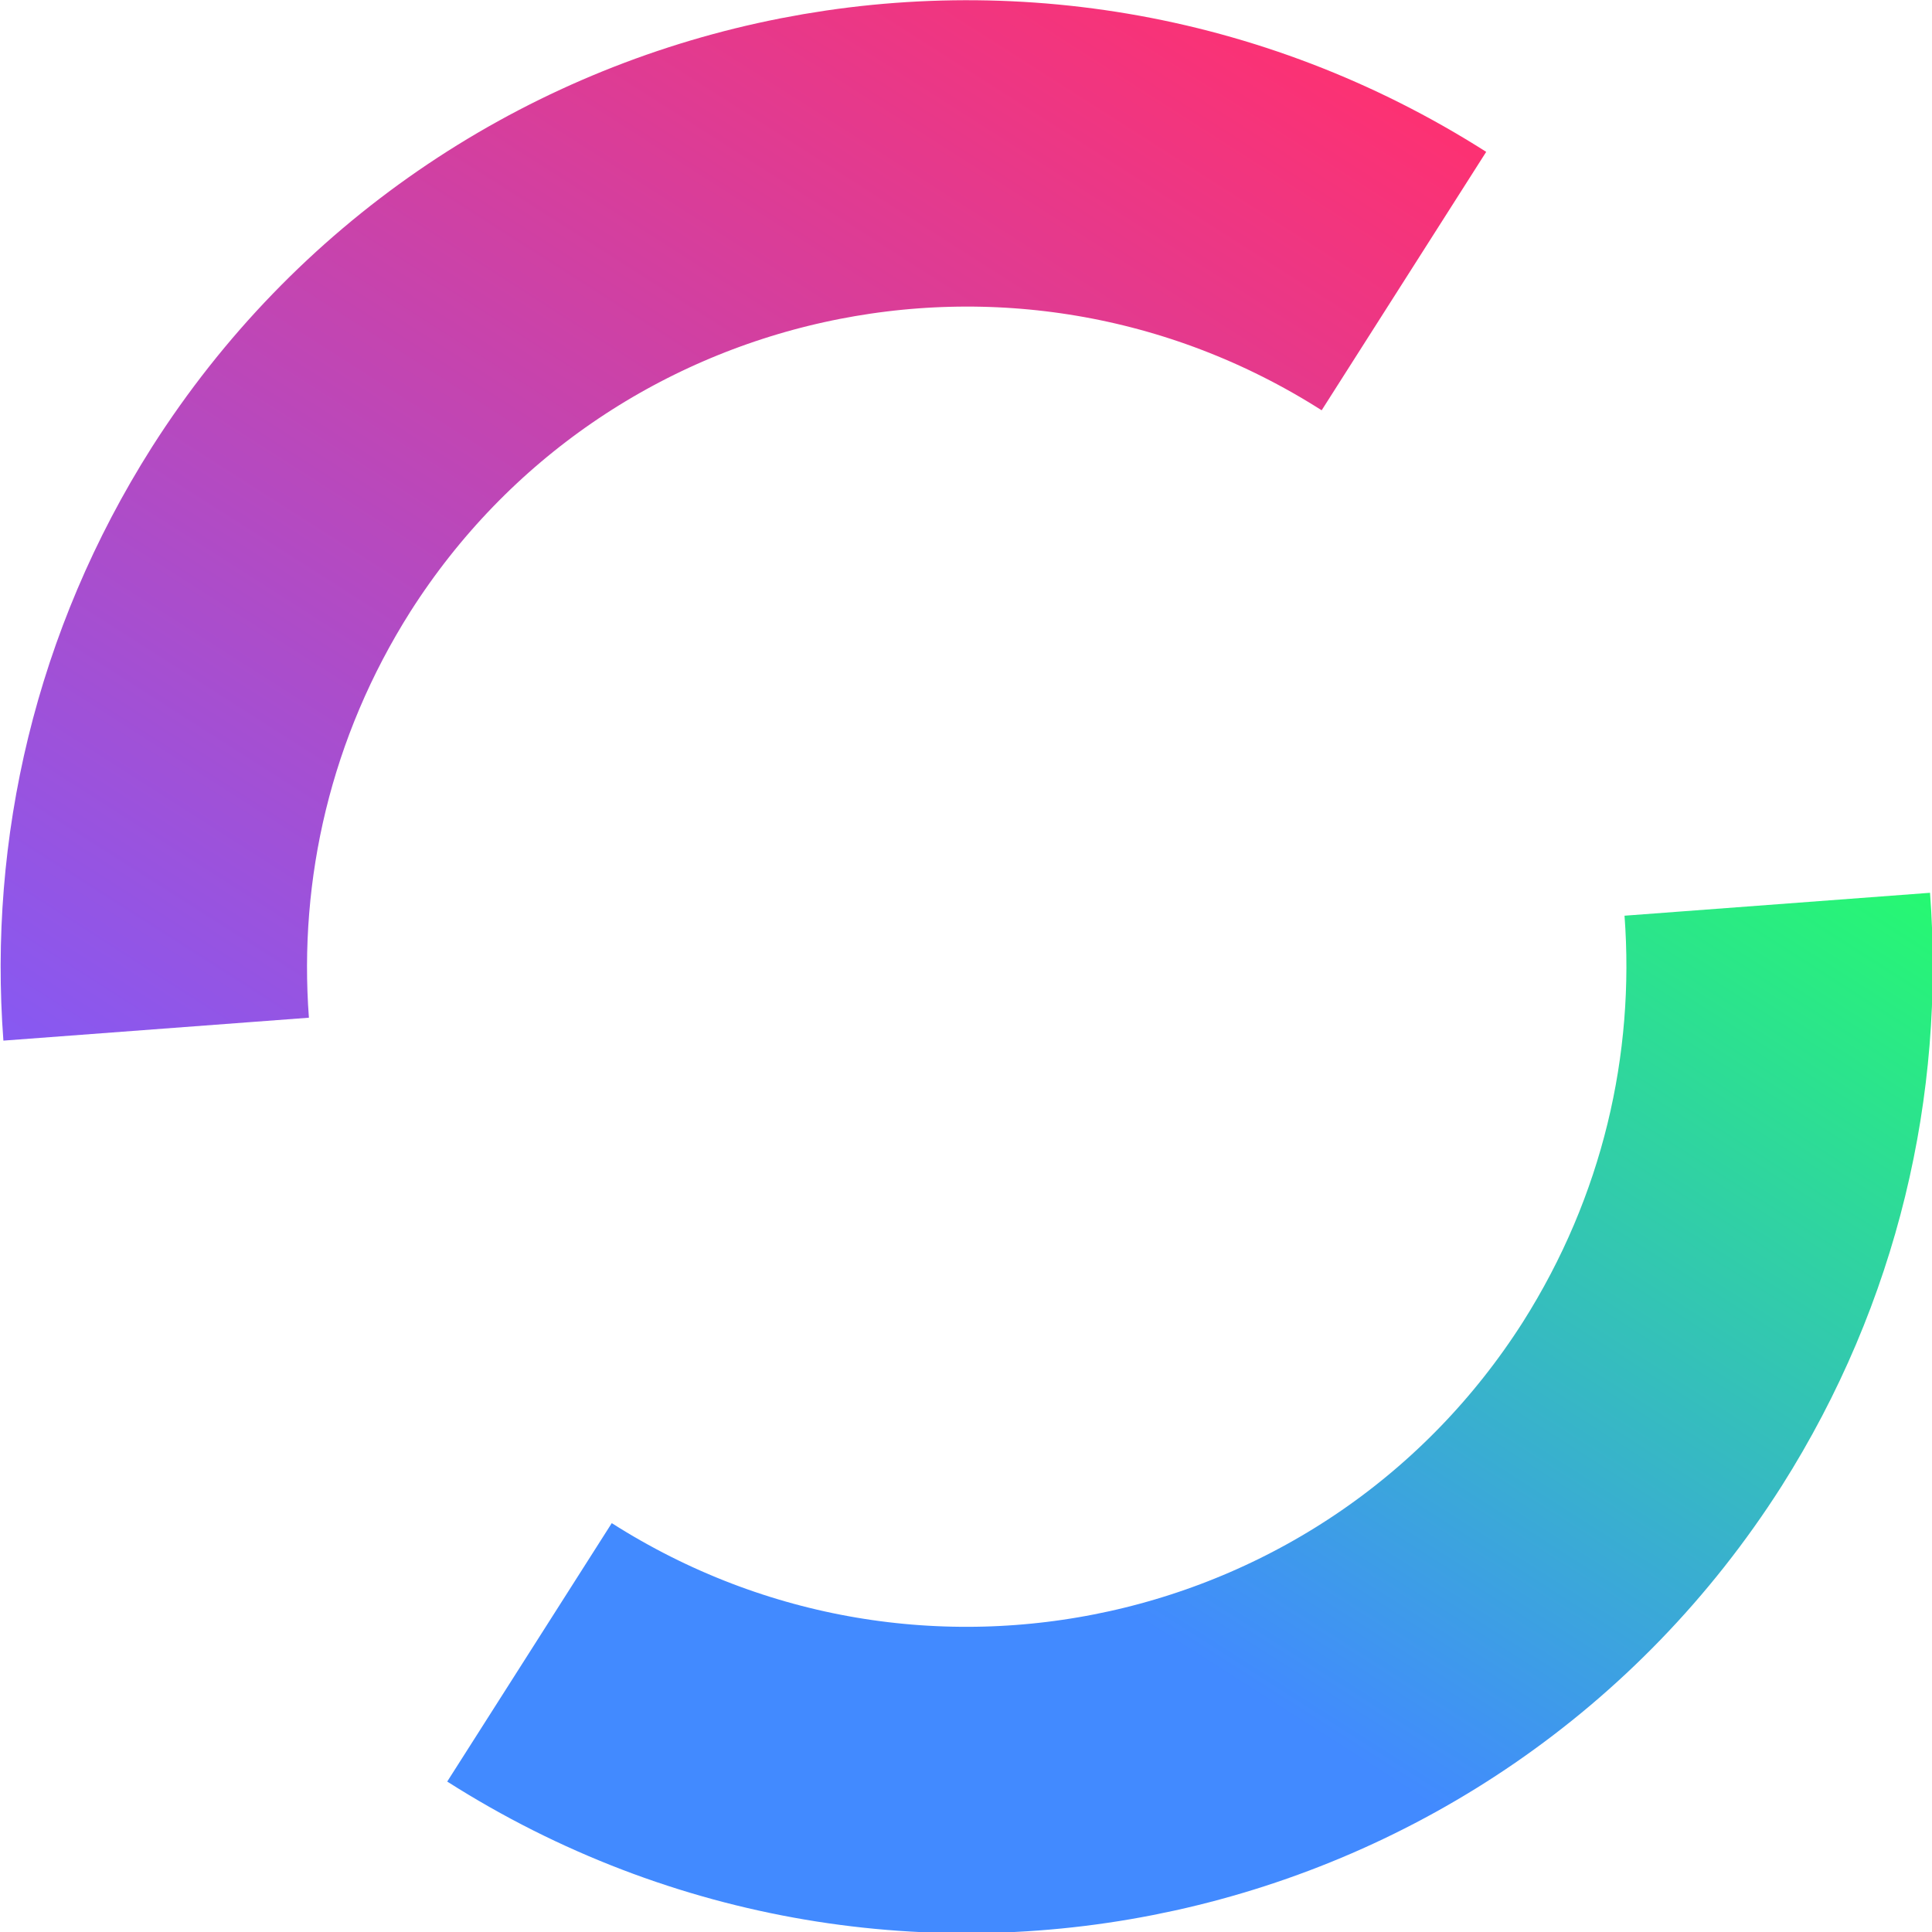
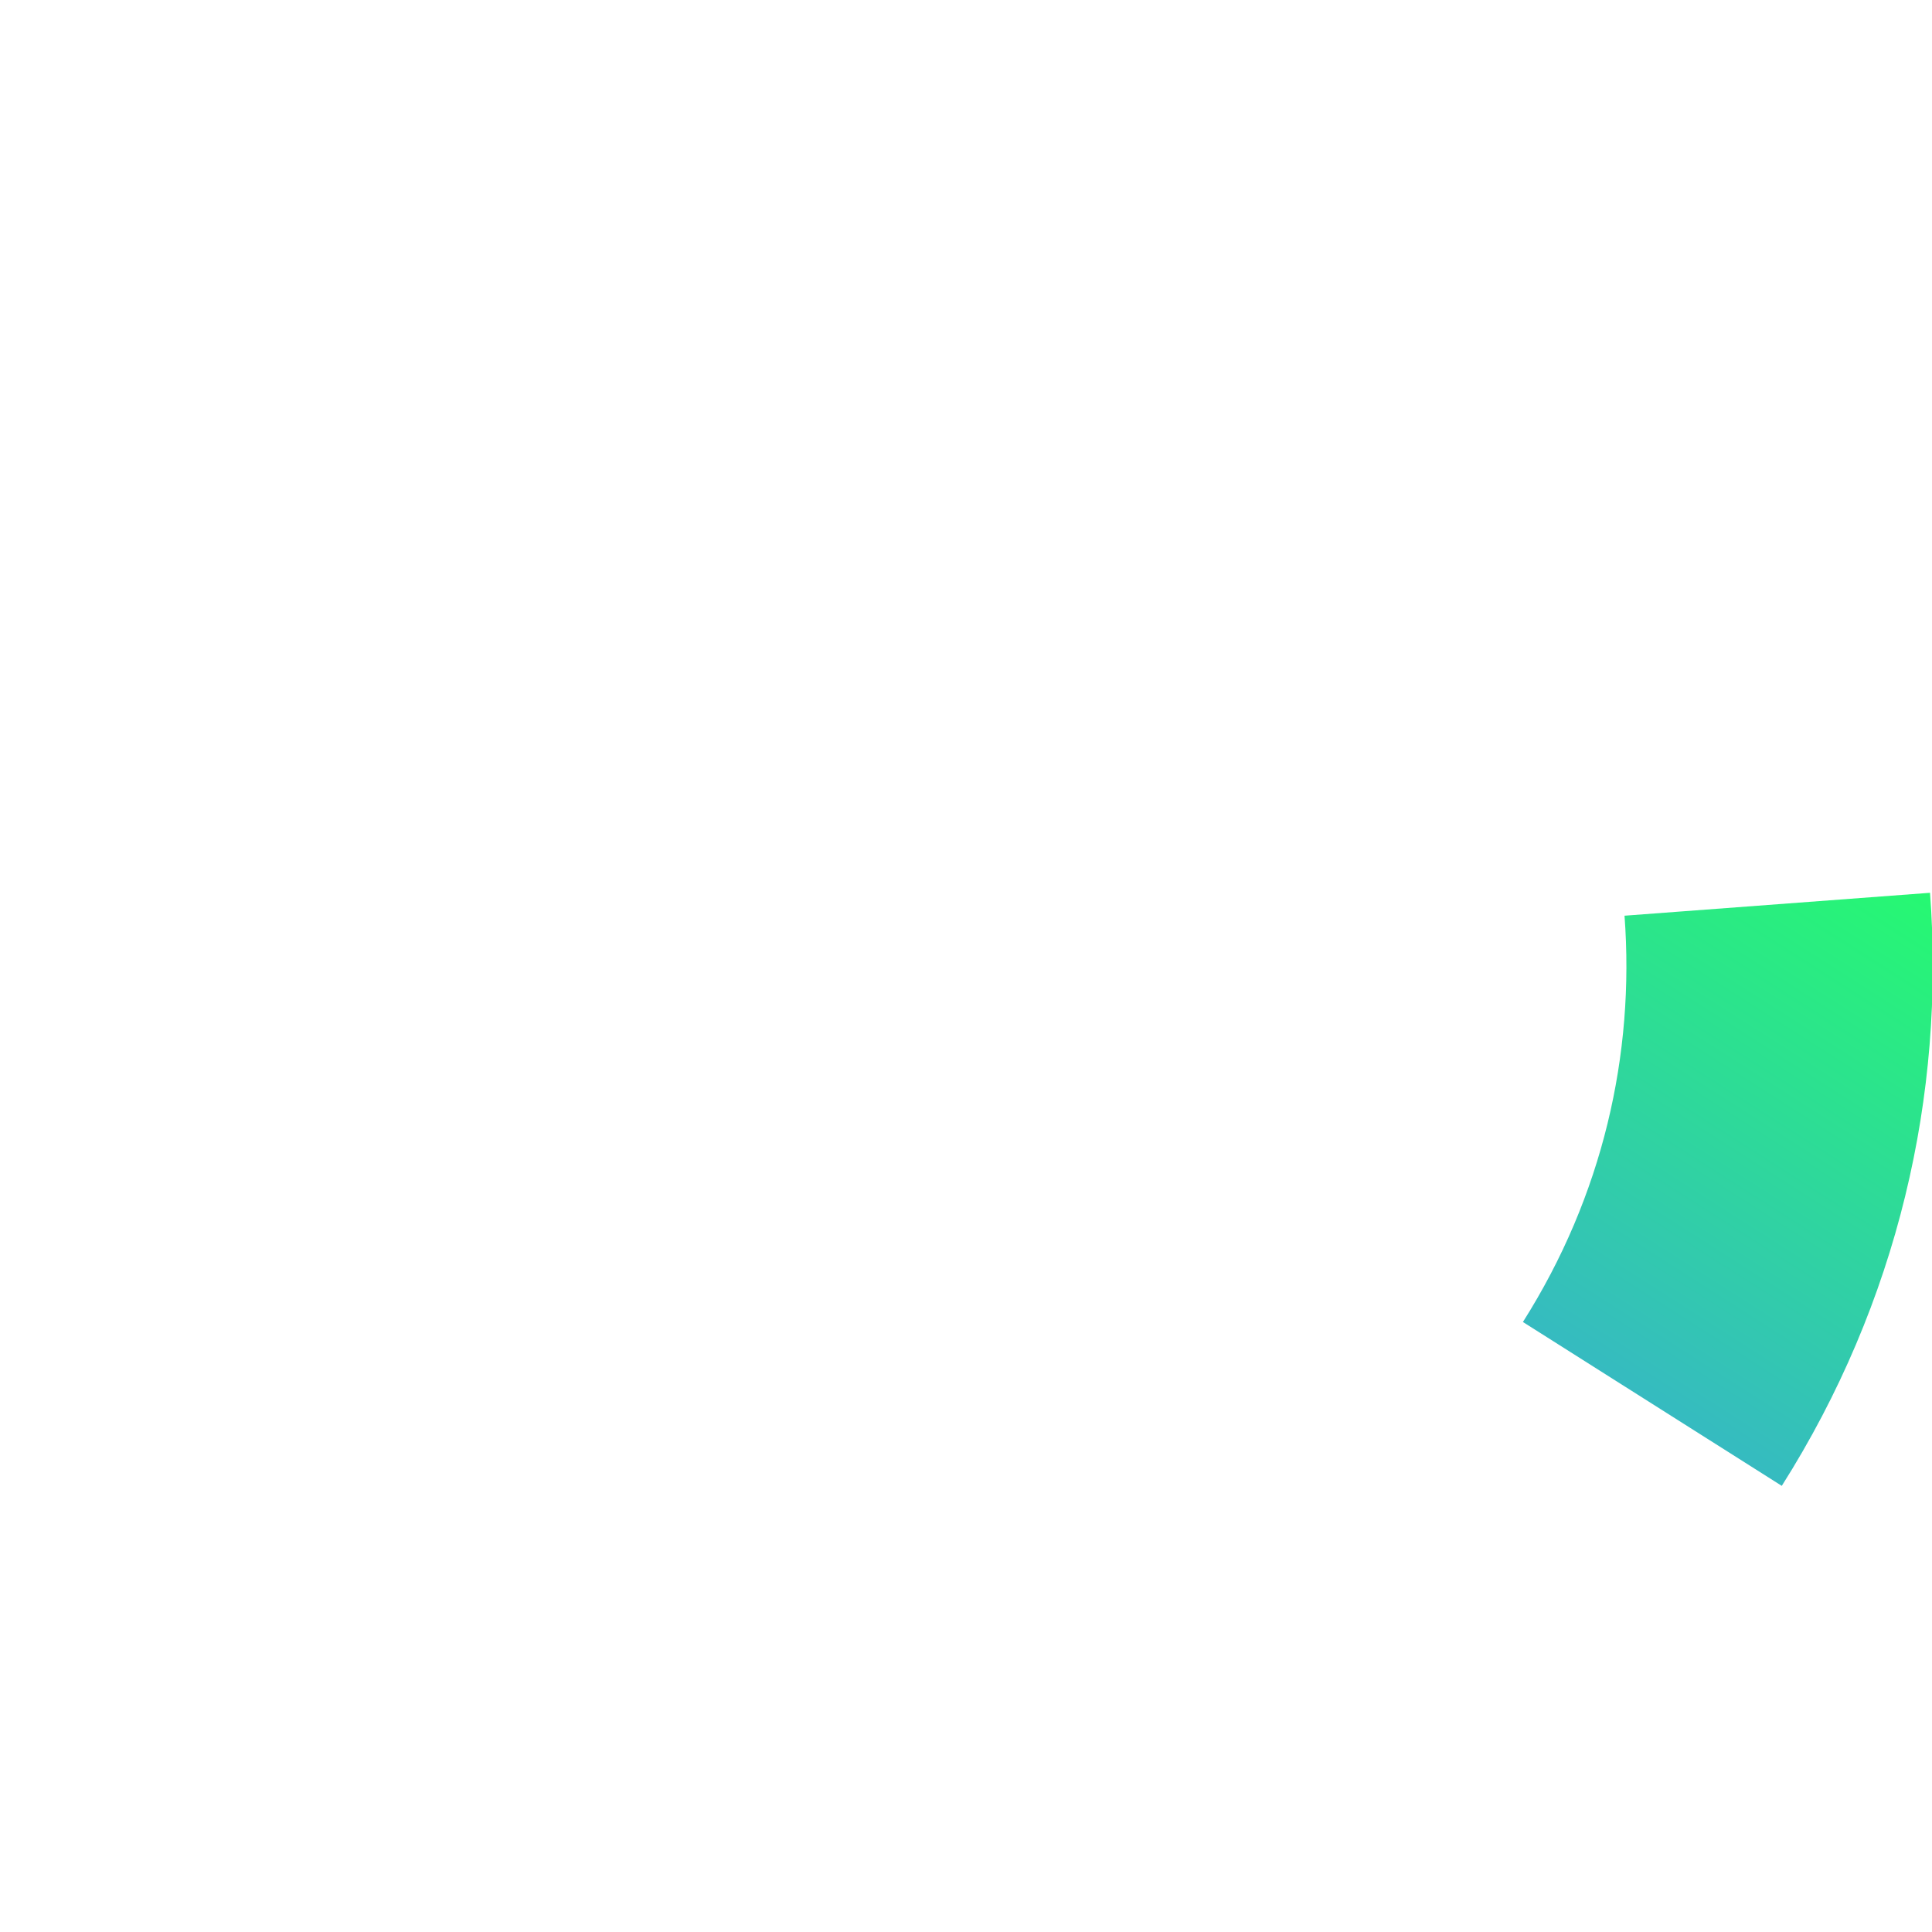
<svg xmlns="http://www.w3.org/2000/svg" id="Слой_1" x="0px" y="0px" viewBox="0 0 136.1 136.1" xml:space="preserve">
  <g>
    <g>
      <linearGradient id="SVGID_1_" gradientUnits="userSpaceOnUse" x1="-707.772" y1="3189.357" x2="-707.772" y2="3080.384" gradientTransform="matrix(-0.843 -0.538 0.538 -0.843 -2236.46 2300.096)">
        <stop offset="0" style="stop-color:#FD3172" />
        <stop offset="1" style="stop-color:#8759F2" />
      </linearGradient>
-       <path fill="none" stroke="url(#SVGID_1_)" stroke-width="21.582" stroke-miterlimit="10" d="M11,72.5c-0.9-12,1.9-24.3,8.8-35.2 c17-26.7,52.4-34.5,79.1-17.5" />
      <linearGradient id="SVGID_2_" gradientUnits="userSpaceOnUse" x1="-775.827" y1="3162.206" x2="-775.827" y2="3053.248" gradientTransform="matrix(-0.843 -0.538 0.538 -0.843 -2236.46 2300.096)">
        <stop offset="0" style="stop-color:#26F971" />
        <stop offset="0.674" style="stop-color:#428AFF" />
      </linearGradient>
-       <path fill="none" stroke="url(#SVGID_2_)" stroke-width="21.582" stroke-miterlimit="10" d="M125.2,63.7 c0.9,12-1.9,24.3-8.8,35.2c-17,26.7-52.4,34.5-79.1,17.5" />
+       <path fill="none" stroke="url(#SVGID_2_)" stroke-width="21.582" stroke-miterlimit="10" d="M125.2,63.7 c0.9,12-1.9,24.3-8.8,35.2" />
    </g>
  </g>
</svg>